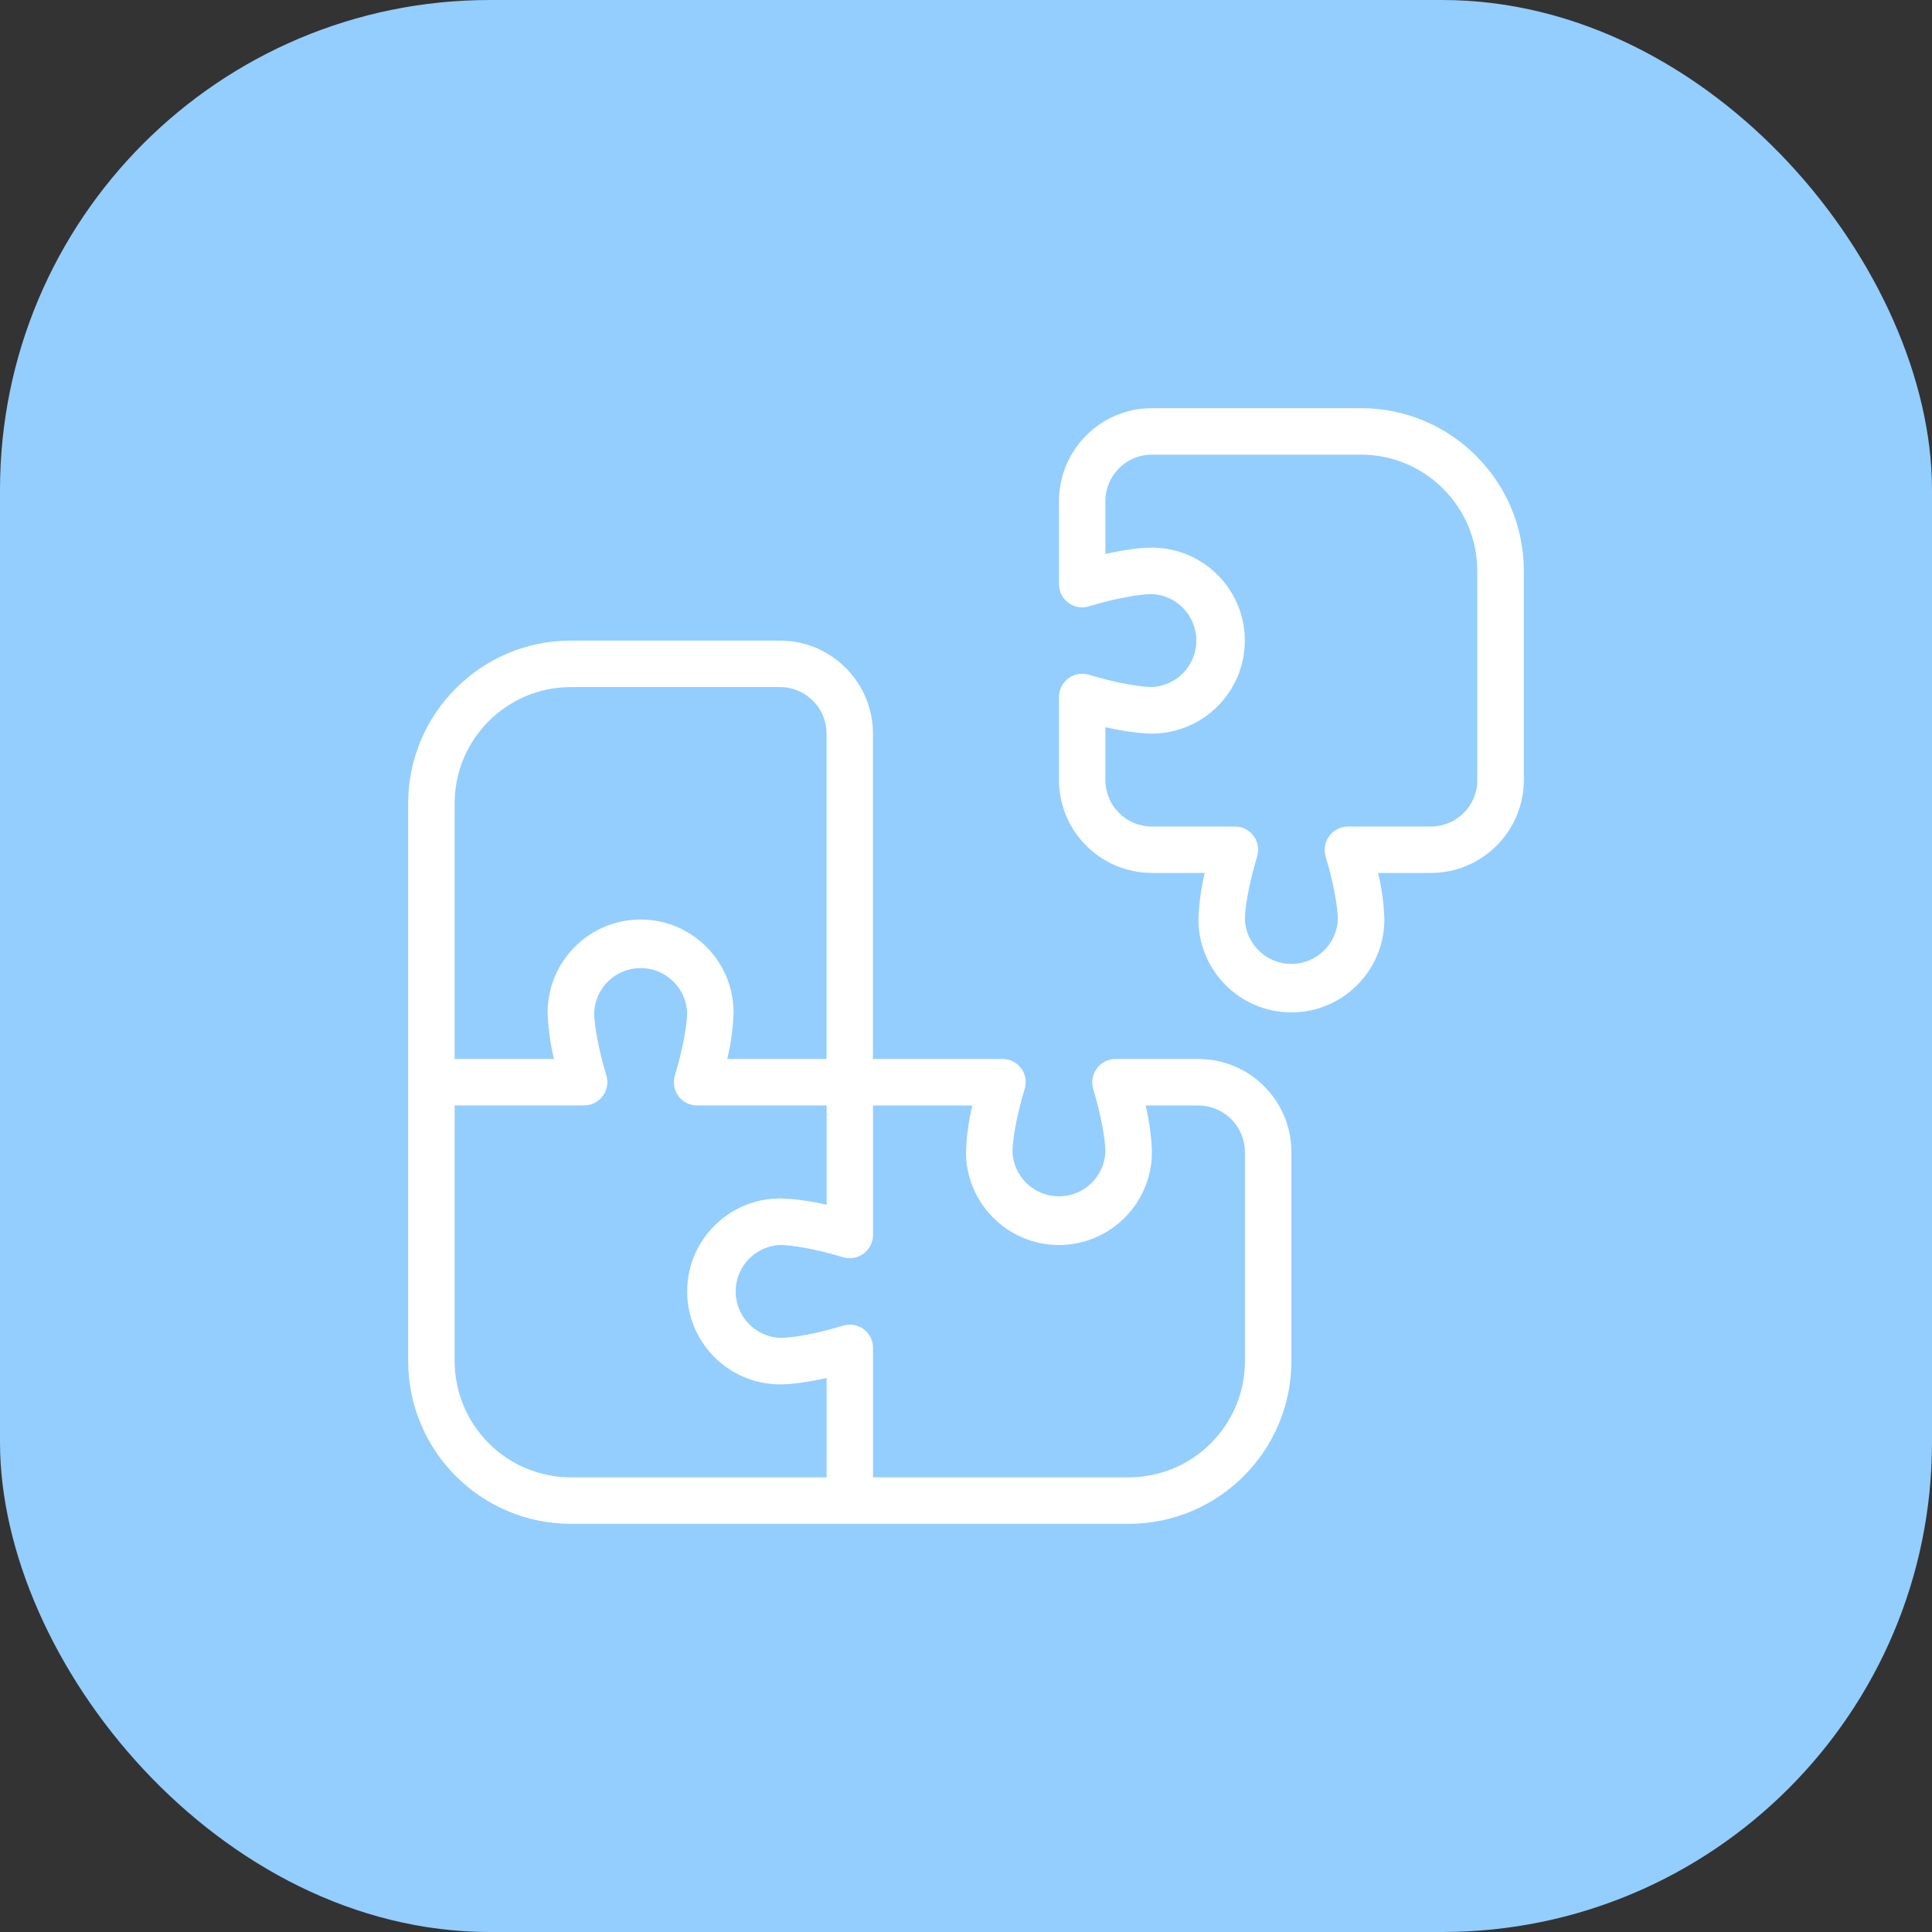
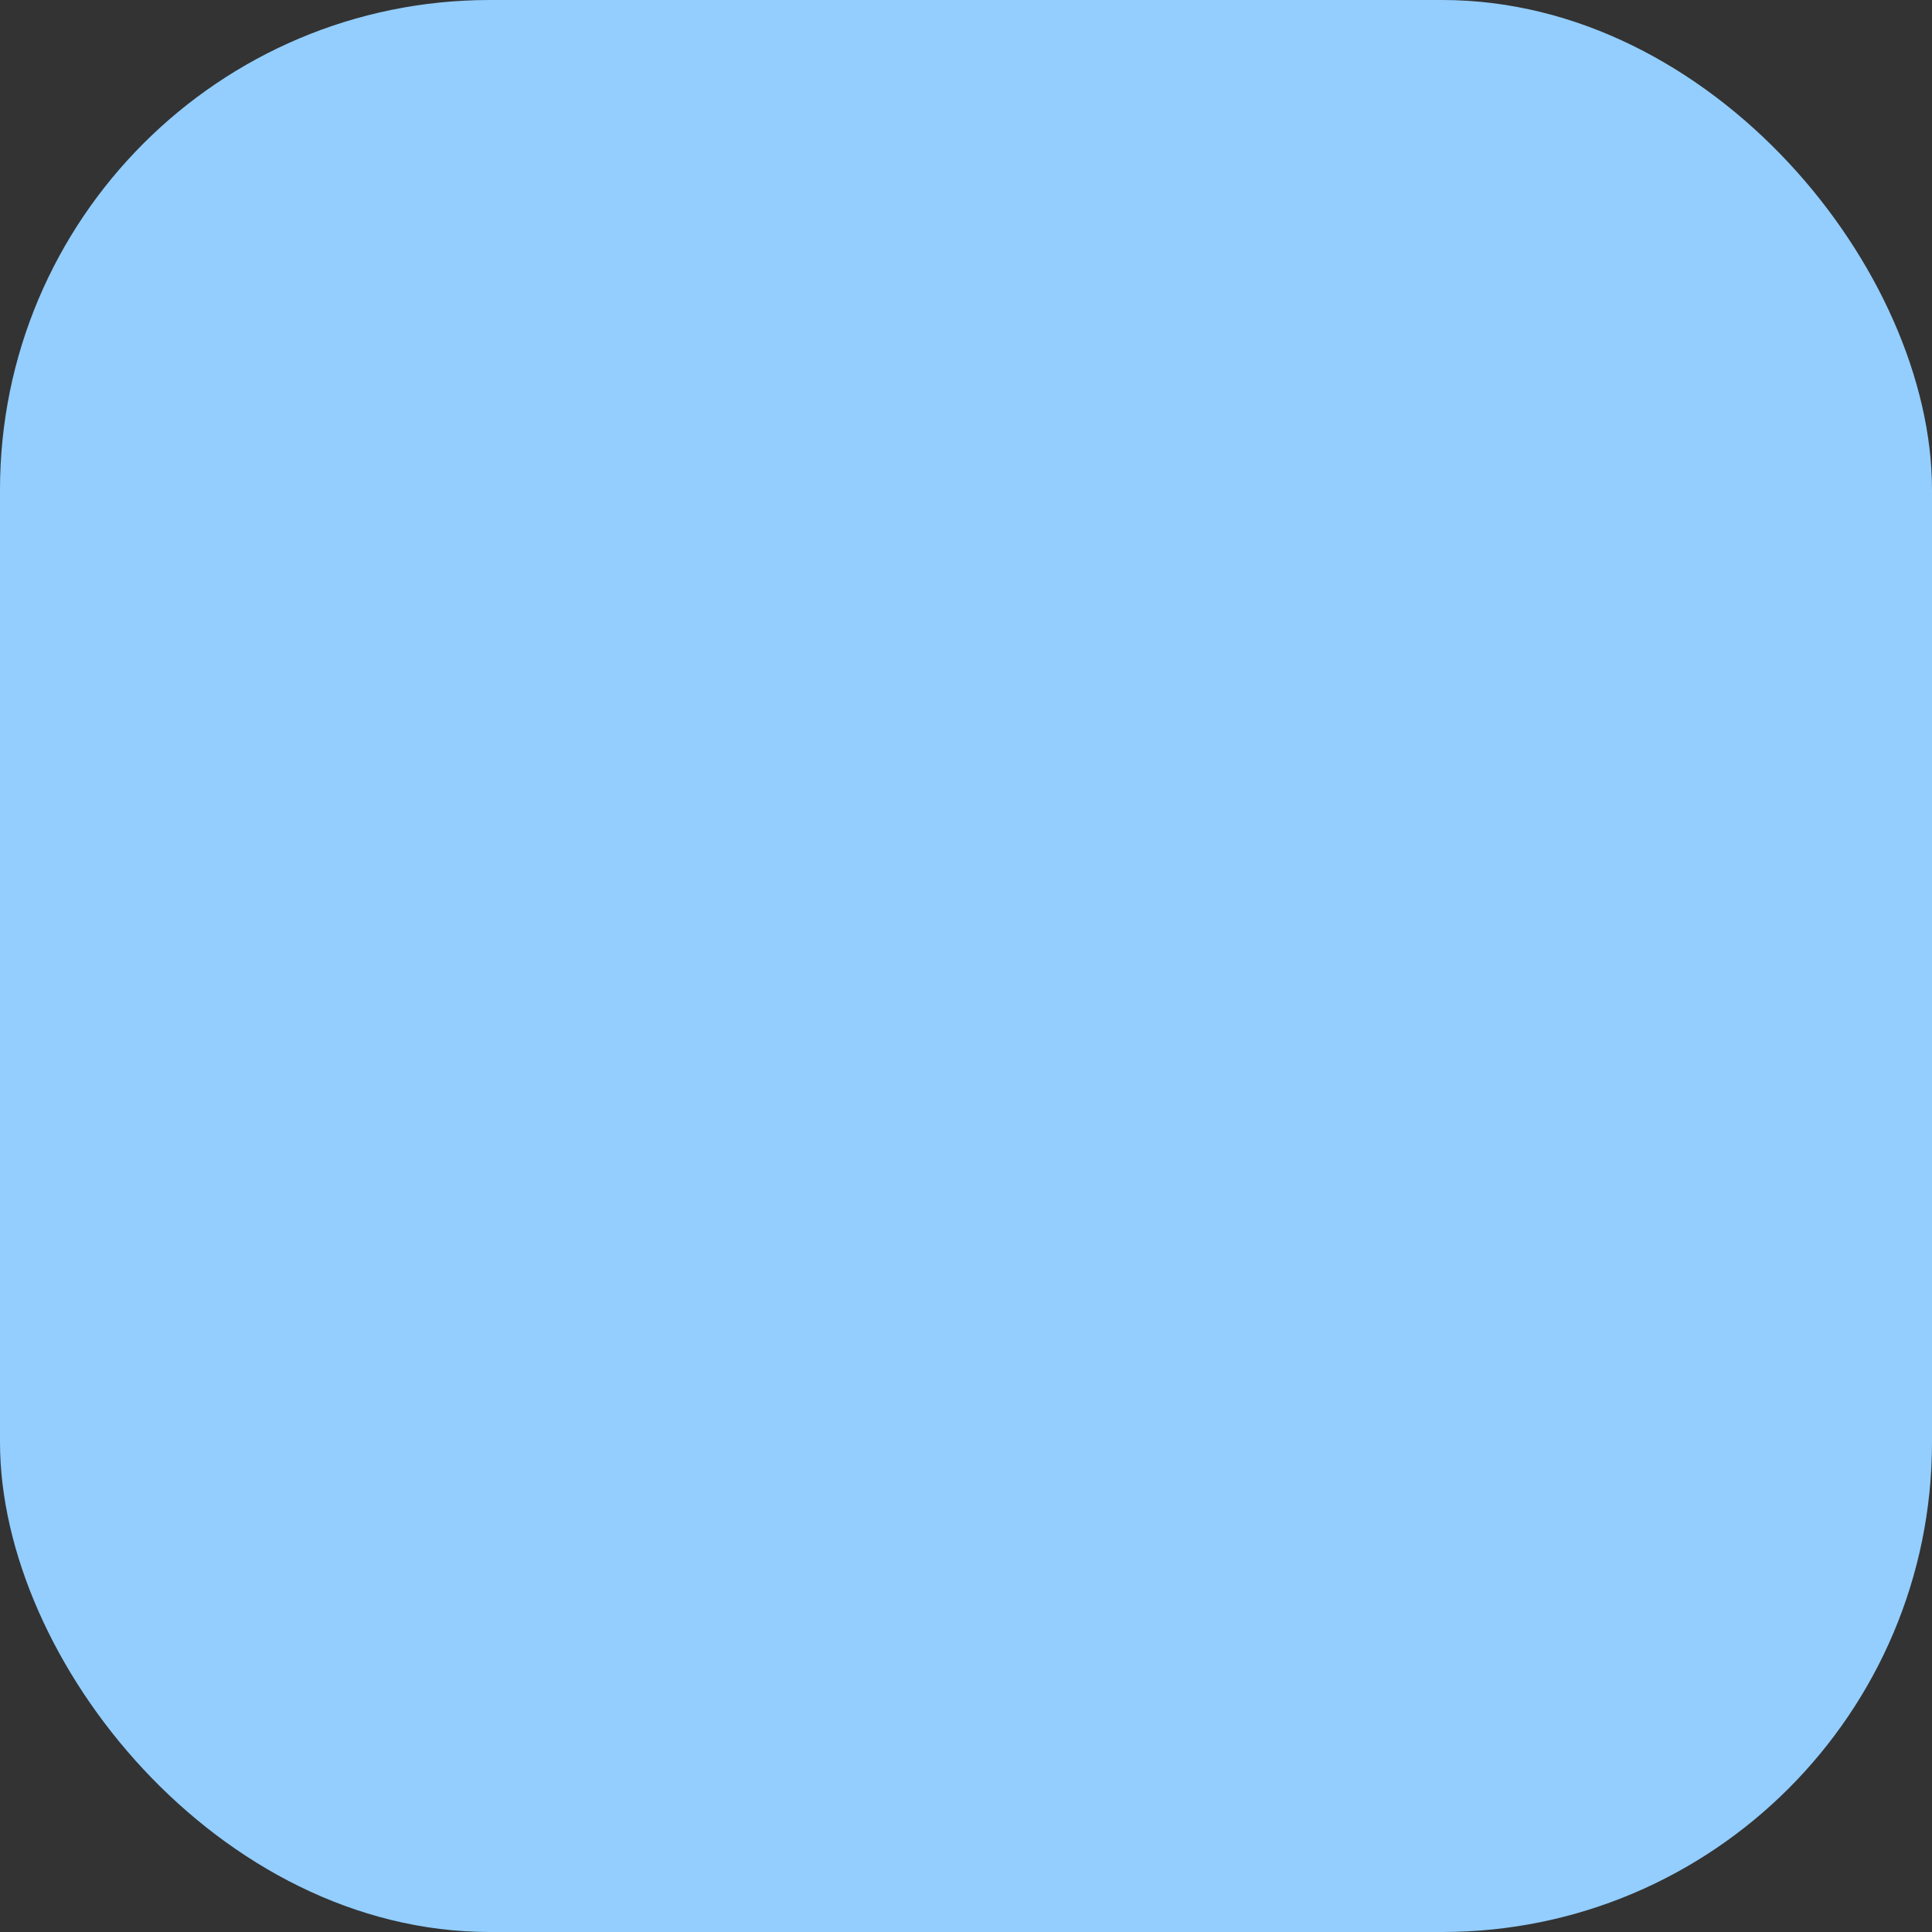
<svg xmlns="http://www.w3.org/2000/svg" width="71" height="71" viewBox="0 0 71 71" fill="none">
  <rect x="0" y="0" width="71" height="71" fill="#333333" stroke="none" />
  <rect width="71" height="71" rx="18" fill="#93CEFF" />
  <g clip-path="url(#clip0_111_14406)">
    <path d="M50.021 15H42.333C40.449 15 38.917 16.532 38.917 18.417V21.466C38.916 21.6 38.947 21.731 39.007 21.851C39.066 21.97 39.154 22.074 39.261 22.153C39.368 22.233 39.493 22.286 39.624 22.308C39.756 22.331 39.891 22.322 40.019 22.283C41.035 21.972 41.93 21.832 42.332 21.832C42.772 21.851 43.187 22.04 43.491 22.358C43.795 22.676 43.965 23.1 43.965 23.54C43.965 23.98 43.795 24.404 43.491 24.722C43.187 25.04 42.772 25.229 42.332 25.248C41.93 25.248 41.035 25.108 40.019 24.797C39.891 24.759 39.756 24.75 39.625 24.773C39.493 24.796 39.369 24.849 39.262 24.928C39.155 25.008 39.068 25.111 39.008 25.23C38.948 25.349 38.917 25.481 38.917 25.614V28.663C38.917 30.547 40.449 32.08 42.333 32.08H44.274C44.139 32.64 44.061 33.212 44.042 33.788C44.042 35.672 45.574 37.205 47.458 37.205C49.343 37.205 50.875 35.672 50.875 33.788C50.855 33.212 50.778 32.64 50.643 32.08H52.583C54.468 32.08 56 30.547 56 28.663V20.979C56 17.682 53.318 15 50.021 15ZM54.292 28.667C54.292 29.61 53.525 30.375 52.583 30.375H49.534C49.401 30.376 49.27 30.408 49.151 30.468C49.032 30.528 48.929 30.615 48.85 30.722C48.771 30.829 48.717 30.953 48.694 31.084C48.671 31.215 48.678 31.349 48.716 31.477C49.025 32.493 49.165 33.389 49.165 33.79C49.145 34.23 48.957 34.645 48.639 34.949C48.32 35.254 47.897 35.424 47.457 35.424C47.016 35.424 46.593 35.254 46.275 34.949C45.957 34.645 45.768 34.23 45.748 33.79C45.748 33.389 45.89 32.492 46.198 31.477C46.237 31.349 46.246 31.214 46.223 31.082C46.201 30.95 46.148 30.826 46.068 30.718C45.988 30.611 45.884 30.524 45.765 30.465C45.645 30.405 45.513 30.374 45.379 30.375H42.33C41.389 30.375 40.622 29.61 40.622 28.667V26.724C41.286 26.873 41.894 26.958 42.33 26.958C44.214 26.958 45.747 25.426 45.747 23.542C45.747 21.657 44.214 20.125 42.33 20.125C41.894 20.125 41.286 20.21 40.622 20.359V18.417C40.622 17.474 41.389 16.708 42.33 16.708H50.017C52.371 16.708 54.288 18.623 54.288 20.979V28.667H54.292ZM44.042 38.917H40.992C40.859 38.918 40.728 38.949 40.609 39.01C40.491 39.07 40.388 39.157 40.309 39.264C40.229 39.37 40.176 39.494 40.152 39.625C40.129 39.756 40.136 39.891 40.174 40.019C40.483 41.035 40.623 41.93 40.623 42.332C40.604 42.772 40.415 43.187 40.097 43.491C39.779 43.795 39.355 43.965 38.915 43.965C38.475 43.965 38.051 43.795 37.733 43.491C37.415 43.187 37.226 42.772 37.207 42.332C37.207 41.93 37.348 41.033 37.656 40.019C37.695 39.891 37.704 39.756 37.682 39.624C37.659 39.492 37.606 39.367 37.526 39.26C37.446 39.153 37.343 39.066 37.223 39.006C37.103 38.947 36.971 38.916 36.838 38.917H32.08V26.958C32.08 25.074 30.547 23.542 28.663 23.542H20.979C17.682 23.542 15 26.224 15 29.521V50.021C15 53.318 17.682 56 20.979 56H41.479C44.776 56 47.458 53.318 47.458 50.021V42.333C47.458 40.449 45.926 38.917 44.042 38.917ZM16.708 29.521C16.708 27.165 18.625 25.25 20.979 25.25H28.667C29.608 25.25 30.375 26.015 30.375 26.958V38.917H26.726C26.861 38.356 26.939 37.784 26.958 37.208C26.958 35.324 25.426 33.792 23.542 33.792C21.657 33.792 20.125 35.324 20.125 37.208C20.145 37.784 20.223 38.356 20.357 38.917H16.708V29.521ZM30.375 54.292H20.979C19.847 54.29 18.761 53.84 17.961 53.039C17.16 52.239 16.71 51.153 16.708 50.021V40.625H21.466C21.599 40.624 21.73 40.592 21.849 40.532C21.968 40.472 22.07 40.385 22.15 40.278C22.229 40.171 22.283 40.047 22.306 39.916C22.329 39.785 22.322 39.651 22.284 39.523C21.975 38.507 21.835 37.611 21.835 37.21C21.855 36.77 22.043 36.355 22.361 36.051C22.68 35.746 23.103 35.576 23.543 35.576C23.984 35.576 24.407 35.746 24.725 36.051C25.044 36.355 25.232 36.77 25.252 37.21C25.252 37.611 25.11 38.508 24.802 39.523C24.763 39.651 24.754 39.786 24.777 39.918C24.799 40.05 24.852 40.174 24.932 40.282C25.012 40.389 25.116 40.476 25.235 40.535C25.355 40.595 25.487 40.626 25.621 40.625H30.378V44.276C29.818 44.14 29.246 44.061 28.67 44.042C26.786 44.042 25.253 45.574 25.253 47.458C25.253 49.343 26.786 50.875 28.67 50.875C29.106 50.875 29.714 50.79 30.378 50.641V54.292H30.375ZM45.75 50.021C45.75 52.377 43.833 54.292 41.479 54.292H32.083V49.534C32.084 49.4 32.053 49.269 31.993 49.149C31.933 49.03 31.846 48.926 31.739 48.847C31.632 48.767 31.507 48.714 31.376 48.692C31.244 48.669 31.109 48.678 30.982 48.717C29.965 49.028 29.07 49.168 28.668 49.168C28.229 49.149 27.813 48.96 27.509 48.642C27.205 48.324 27.035 47.9 27.035 47.46C27.035 47.02 27.205 46.596 27.509 46.278C27.813 45.96 28.229 45.771 28.668 45.752C29.07 45.752 29.965 45.892 30.982 46.203C31.109 46.241 31.244 46.248 31.375 46.225C31.506 46.202 31.63 46.149 31.736 46.07C31.843 45.99 31.93 45.888 31.991 45.769C32.051 45.65 32.083 45.519 32.083 45.386V40.628H35.732C35.597 41.189 35.52 41.761 35.5 42.337C35.5 44.221 37.032 45.753 38.917 45.753C40.801 45.753 42.333 44.221 42.333 42.337C42.314 41.761 42.236 41.189 42.101 40.628H44.042C44.983 40.628 45.75 41.394 45.75 42.337V50.024V50.021Z" fill="white" />
  </g>
  <defs>
    <clipPath id="clip0_111_14406">
-       <rect width="41" height="41" fill="white" transform="translate(15 15)" />
-     </clipPath>
+       </clipPath>
  </defs>
</svg>